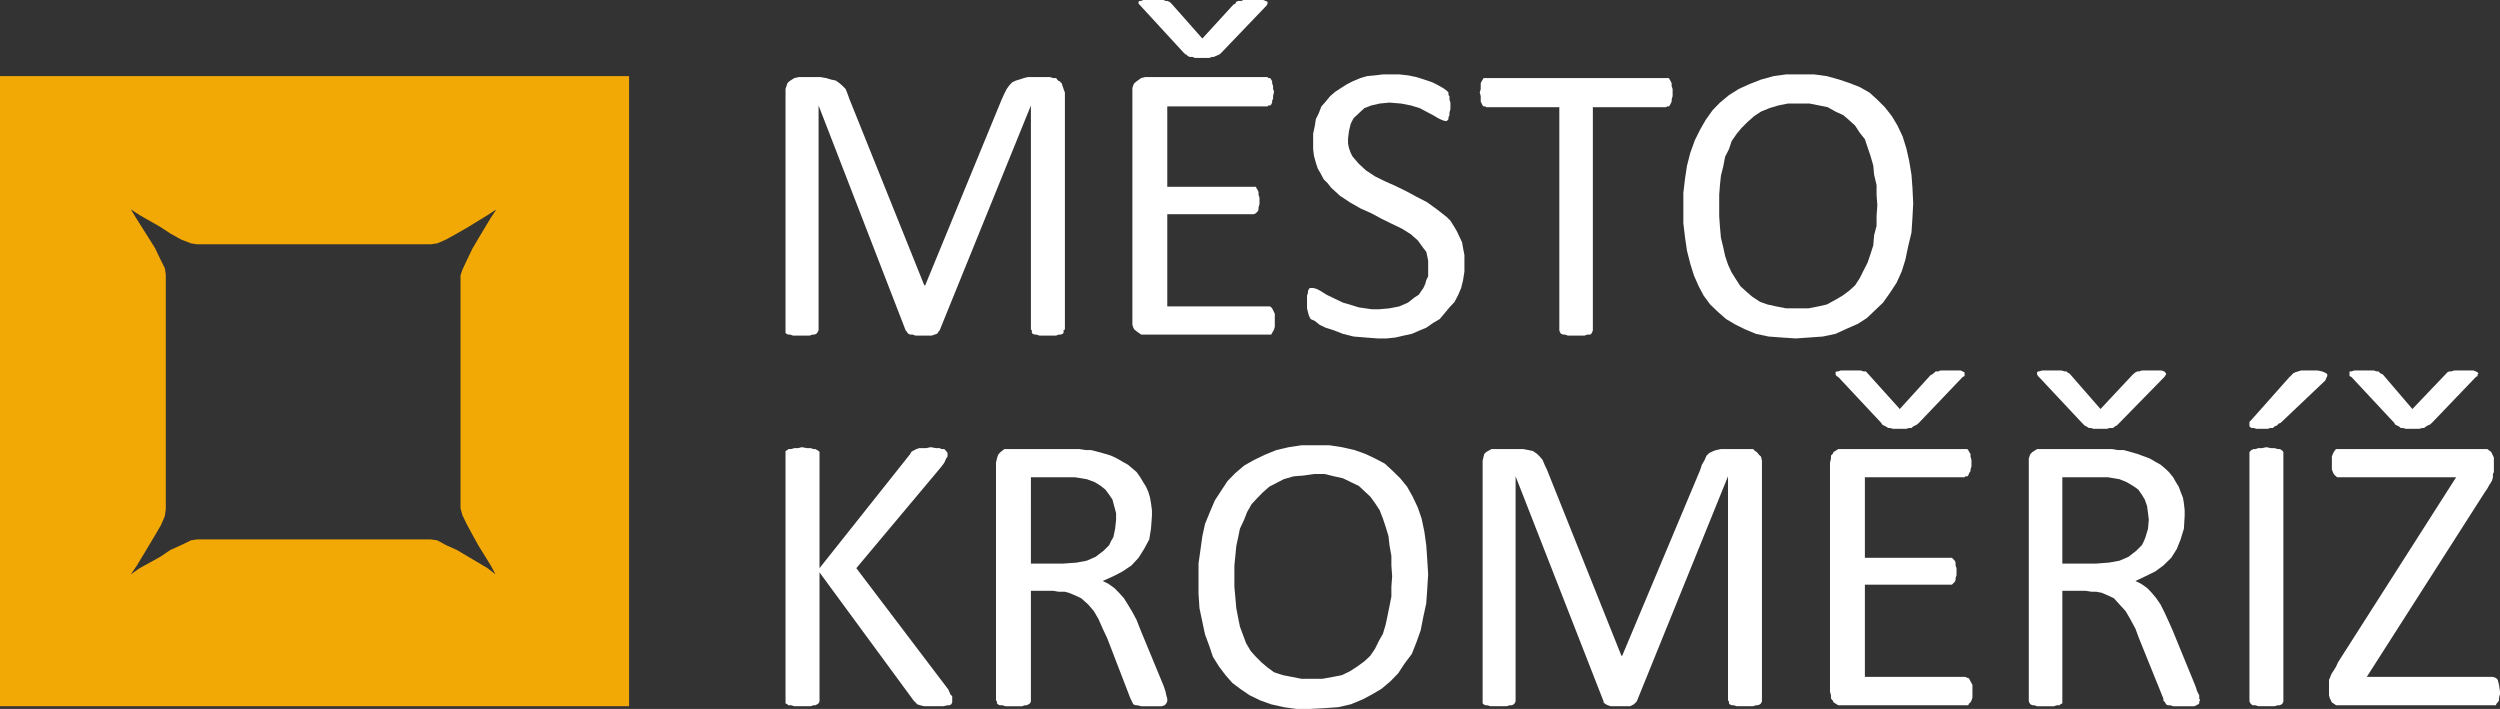
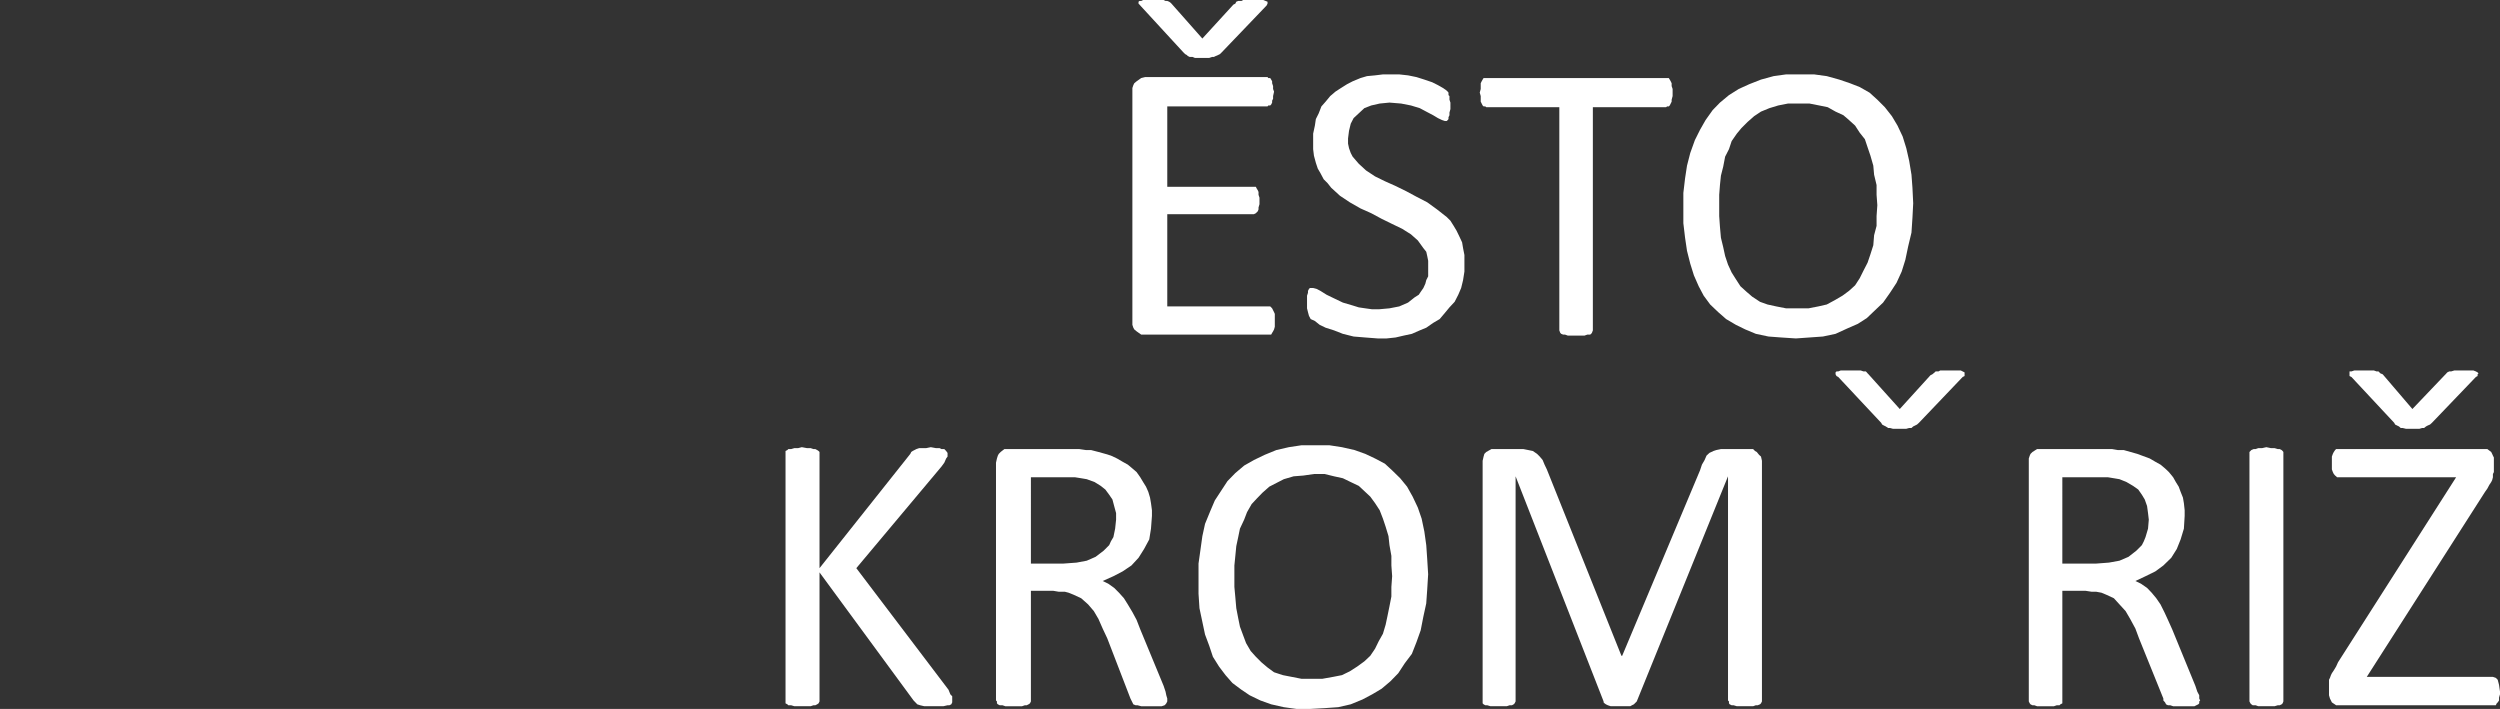
<svg xmlns="http://www.w3.org/2000/svg" version="1.1" id="Vrstva_1" x="0px" y="0px" width="456.029px" height="129.313px" viewBox="0 0 456.029 129.313" enable-background="new 0 0 456.029 129.313" xml:space="preserve">
  <rect x="0" y="0" width="456.029" height="129.313" fill="#333333" stroke="none" />
  <g>
    <g>
-       <polygon fill="#FFFFFF" points="143.796,61.036 144.14,61.036 144.647,61.212 145.413,61.212 146.091,61.212 147.025,61.212     147.707,61.212 148.212,61.036 148.556,61.036 148.895,60.896 149.063,60.721 149.318,60.267 149.318,60.092 149.318,19.238     165.202,60.267 165.373,60.441 165.54,60.721 165.712,60.896 166.051,61.036 166.479,61.036 166.984,61.212 167.666,61.212     168.345,61.212 168.939,61.212 169.618,61.212 169.957,61.212 170.467,61.036 170.895,60.896 171.062,60.721 171.233,60.441     171.401,60.267 188.049,19.238 188.049,60.092 188.219,60.267 188.219,60.721 188.39,60.896 188.728,61.036 189.068,61.036     189.579,61.212 190.345,61.212 191.023,61.212 191.873,61.212 192.642,61.212 193.131,61.036 193.481,61.036 193.832,60.896     194.006,60.721 194.006,60.267 194.25,60.092 194.25,16.894 194.006,16.229 193.832,15.706 193.655,15.181 193.307,14.831     192.991,14.69 192.642,14.236 192.117,14.236 191.522,14.062 187.457,14.062 186.778,14.236 185.928,14.516 185.333,14.69     184.652,15.005 184.144,15.529 183.633,16.229 183.208,17.069 182.7,18.187 168.769,52.047 168.601,52.047 154.924,18.013     154.584,17.069 154.246,16.229 153.735,15.706 153.14,15.181 152.461,14.69 151.612,14.516 150.679,14.236 149.657,14.062     145.751,14.062 144.902,14.236 143.969,14.831 143.628,15.181 143.458,15.706 143.29,16.229 143.29,16.894 143.29,60.092     143.29,60.267 143.29,60.721 143.458,60.896   " />
      <polygon fill="#FFFFFF" points="208.168,1.188 215.827,9.513 216.175,9.864 216.492,10.038 216.666,10.214 217.015,10.388     217.539,10.388 217.959,10.563 218.625,10.563 219.324,10.563 220.057,10.563 220.582,10.563 221.106,10.388 221.421,10.388     221.771,10.214 222.191,10.038 222.54,9.864 222.891,9.513 230.865,1.188 231.036,1.014 231.214,0.665 231.214,0.489     231.214,0.314 230.865,0.174 230.441,0 229.744,0 229.081,0 228.136,0 227.471,0 226.772,0 226.458,0.174 225.863,0.174     225.512,0.314 225.338,0.665 224.988,0.839 219.324,7.03 213.694,0.665 213.518,0.489 213.273,0.314 212.924,0.174 212.61,0.174     212.26,0 211.561,0 210.826,0 209.952,0 209.288,0 208.519,0 208.168,0.174 207.854,0.174 207.679,0.314 207.679,0.665     207.854,0.839   " />
      <polygon fill="#FFFFFF" points="206.91,60.092 207.329,60.441 208.168,61.036 208.867,61.036 231.351,61.036 231.703,61.036     231.877,61.036 232.052,60.721 232.226,60.441 232.403,60.092 232.54,59.602 232.54,59.077 232.54,58.552 232.54,57.887     232.54,57.258 232.403,56.944 232.226,56.594 232.052,56.243 231.877,56.069 231.703,55.895 231.351,55.895 212.924,55.895     212.924,39.069 228.555,39.069 228.73,39.069 229.081,38.896 229.252,38.721 229.43,38.545 229.57,38.196 229.57,37.846     229.744,37.251 229.744,36.586 229.744,36.062 229.57,35.537 229.57,35.012 229.43,34.698 229.252,34.417 229.081,34.069     228.73,34.069 228.555,34.069 212.924,34.069 212.924,19.413 231.214,19.413 231.351,19.238 231.703,19.238 231.877,19.063     232.052,18.713 232.052,18.363 232.226,18.013 232.226,17.524 232.403,16.719 232.226,16.229 232.226,15.706 232.052,15.181     232.052,14.831 231.877,14.516 231.703,14.236 231.351,14.236 231.214,14.062 208.867,14.062 208.168,14.236 207.329,14.831     206.91,15.181 206.734,15.529 206.56,16.054 206.56,16.719 206.56,58.552 206.56,59.253 206.734,59.778   " />
      <polygon fill="#FFFFFF" points="266.706,44.211 266.184,43.093 265.691,42.078 265.168,41.204 264.573,40.259 263.907,39.594     262.126,38.196 260.342,36.901 258.383,35.887 256.496,34.872 254.571,33.929 252.612,33.053 250.828,32.178 249.188,31.095     247.857,29.871 246.74,28.577 246.392,27.912 246.077,27.037 245.899,26.198 245.899,25.253 246.077,23.854 246.392,22.561     246.914,21.546 247.857,20.672 248.873,19.727 250.131,19.238 251.669,18.888 253.454,18.713 255.587,18.888 257.371,19.238     258.978,19.727 260.167,20.358 261.425,21.021 262.3,21.546 263.035,21.896 263.559,22.07 263.907,22.07 264.085,21.896     264.222,21.722 264.222,21.371 264.399,21.021 264.399,20.532 264.573,19.901 264.573,19.413 264.573,18.713 264.399,18.187     264.399,17.838 264.399,17.524 264.222,17.348 264.222,16.894 264.085,16.719 263.736,16.404 263.21,16.054 262.3,15.529     261.251,15.005 259.818,14.516 258.383,14.062 256.845,13.747 255.238,13.571 253.803,13.571 252.264,13.571 250.828,13.747     249.362,13.885 248.173,14.236 246.74,14.831 245.725,15.355 244.607,16.054 243.592,16.719 242.648,17.524 241.811,18.538     241.038,19.413 240.55,20.672 240.026,21.722 239.849,22.91 239.534,24.379 239.534,25.743 239.534,27.211 239.678,28.401     240.026,29.697 240.375,30.746 240.864,31.585 241.459,32.705 242.159,33.404 242.822,34.243 244.43,35.713 246.214,36.901     248.173,38.02 250.131,38.896 252.018,39.909 253.942,40.854 255.761,41.729 257.371,42.743 258.629,43.862 259.641,45.262     260.167,45.925 260.342,46.696 260.516,47.569 260.516,48.584 260.516,49.528 260.516,50.403 260.167,51.102 259.993,51.767     259.641,52.536 259.155,53.235 258.804,53.762 258.034,54.25 256.845,55.195 255.238,55.895 253.454,56.243 251.495,56.419     250.306,56.419 249.048,56.243 247.857,56.069 246.74,55.72 244.956,55.195 243.35,54.425 241.981,53.762 240.864,53.061     240.197,52.712 239.534,52.536 239.36,52.536 238.939,52.536 238.769,52.712 238.591,53.061 238.591,53.411 238.417,53.936     238.417,54.425 238.417,55.195 238.417,56.243 238.591,56.944 238.769,57.609 239.083,58.202 239.849,58.552 240.724,59.253     241.811,59.778 243.35,60.267 244.956,60.896 246.914,61.386 249.048,61.561 251.32,61.736 252.927,61.736 254.571,61.561     256.075,61.212 257.545,60.896 258.978,60.267 260.167,59.778 261.425,58.903 262.614,58.202 263.559,57.084 264.399,56.069     265.343,55.055 266.006,53.762 266.532,52.536 266.881,51.102 267.127,49.528 267.127,47.919 267.127,46.52 266.881,45.262   " />
      <polygon fill="#FFFFFF" points="270.624,19.413 270.938,19.413 271.112,19.553 284.438,19.553 284.438,60.092 284.438,60.267     284.611,60.721 284.786,60.896 285.135,61.036 285.483,61.036 285.976,61.212 286.744,61.212 287.582,61.212 288.283,61.212     289.052,61.212 289.541,61.036 290.063,61.036 290.241,60.896 290.382,60.721 290.556,60.267 290.556,60.092 290.556,19.553     303.915,19.553 304.089,19.413 304.403,19.413 304.578,19.238 304.756,18.888 304.927,18.538 304.927,18.187 305.104,17.524     305.104,16.894 305.104,16.229 304.927,15.706 304.927,15.181 304.756,14.831 304.578,14.516 304.403,14.236 304.089,14.236     303.915,14.236 271.112,14.236 270.938,14.236 270.624,14.236 270.449,14.516 270.271,14.831 270.101,15.181 270.101,15.706     270.101,16.229 269.923,16.894 270.101,17.524 270.101,18.187 270.101,18.538 270.271,18.888 270.449,19.238   " />
      <path fill="#FFFFFF" d="M336.959,59.918l1.925-0.841l1.641-1.05l1.504-1.434l1.471-1.398l1.258-1.784l1.189-1.818l0.943-2.065    l0.667-2.133l0.522-2.483l0.595-2.483l0.178-2.694l0.137-2.658l-0.137-2.833l-0.178-2.379l-0.417-2.518l-0.526-2.309l-0.663-2.133    l-0.943-1.995l-1.019-1.713l-1.292-1.644l-1.364-1.366l-1.433-1.293l-1.784-1.014l-1.784-0.699l-1.955-0.665l-2.276-0.631    l-2.305-0.314h-2.45h-2.656l-2.273,0.314l-2.308,0.631l-2.133,0.839l-1.925,0.874l-1.784,1.12l-1.644,1.365l-1.327,1.364    l-1.295,1.818l-1.016,1.784l-0.943,1.889l-0.841,2.343l-0.592,2.308l-0.352,2.309l-0.314,2.659v2.658v2.868l0.314,2.658    l0.352,2.379l0.592,2.343l0.667,2.135l0.875,1.993l0.909,1.714l1.186,1.608l1.471,1.4l1.436,1.258l1.784,1.051l1.713,0.839    l1.924,0.803l2.304,0.491l2.312,0.174l2.693,0.176l2.481-0.176l2.447-0.174l2.308-0.491L336.959,59.918z M333.217,55.544    l-1.539,0.351l-1.784,0.349h-2.133h-1.955l-1.784-0.349l-1.606-0.351l-1.368-0.489l-1.432-0.945l-1.016-0.875l-1.118-1.013    l-0.837-1.294l-0.772-1.224l-0.663-1.436l-0.526-1.572l-0.349-1.61l-0.417-1.714l-0.178-1.993l-0.137-1.959v-1.995v-1.889    l0.137-1.783l0.178-1.714l0.417-1.645l0.349-1.818l0.7-1.366l0.489-1.468l0.943-1.364l0.841-1.014l1.121-1.121l1.189-1.048    l1.258-0.839l1.539-0.631l1.606-0.489l1.784-0.351h1.959h1.958l1.784,0.351l1.539,0.314l1.432,0.805l1.433,0.663l1.016,0.875    l1.117,1.014l0.841,1.295l0.943,1.188l0.492,1.47l0.523,1.538l0.522,1.819l0.144,1.644l0.452,1.89v1.783l0.14,1.889l-0.14,1.995    v1.784l-0.452,1.713l-0.144,1.82l-0.522,1.643l-0.523,1.54l-0.738,1.434l-0.697,1.4l-0.841,1.294l-1.117,1.013l-1.187,0.875    l-1.436,0.839L333.217,55.544z" />
      <polygon fill="#FFFFFF" points="173.018,125.816 156.201,103.638 171.741,85.101 172.252,84.399 172.59,83.634 172.845,83.282     172.845,82.793 172.845,82.615 172.59,82.267 172.423,82.093 172.252,81.918 171.741,81.918 171.401,81.744 170.724,81.744     169.789,81.569 168.939,81.744 168.174,81.744 167.666,81.744 167.157,81.918 166.817,82.093 166.479,82.267 166.222,82.444     166.051,82.793 149.489,103.638 149.489,82.793 149.489,82.444 149.318,82.267 149.063,82.093 148.724,81.918 148.385,81.918     147.874,81.744 147.196,81.744 146.262,81.569 145.581,81.744 144.902,81.744 144.307,81.918 143.796,81.918 143.628,82.093     143.29,82.267 143.29,82.444 143.29,82.793 143.29,127.774 143.29,127.949 143.29,128.298 143.628,128.476 143.796,128.646     144.307,128.646 144.902,128.824 145.581,128.824 146.262,128.824 147.196,128.824 147.874,128.824 148.385,128.646     148.724,128.646 149.063,128.476 149.318,128.298 149.489,127.949 149.489,127.774 149.489,104.41 166.646,127.774     166.984,128.123 167.324,128.476 167.835,128.646 168.601,128.824 169.451,128.824 170.467,128.824 171.401,128.824     172.083,128.824 172.845,128.646 173.185,128.646 173.523,128.476 173.696,128.123 173.696,127.949 173.696,127.601     173.696,127.423 173.696,127.006 173.356,126.657   " />
      <path fill="#FFFFFF" d="M212.61,126.165l-0.35-1.05l-4.266-10.32l-0.665-1.712l-0.769-1.433l-0.839-1.401l-0.699-1.118    l-0.909-1.015l-0.875-0.875l-1.083-0.77l-1.014-0.489l1.957-0.875l1.679-0.875l1.61-1.083l1.294-1.398l1.014-1.61l0.943-1.746    l0.316-1.962l0.174-2.308v-1.05l-0.174-1.292l-0.176-1.016l-0.314-1.049l-0.419-0.943l-0.524-0.841l-0.525-0.875l-0.665-0.944    l-0.769-0.663l-0.839-0.7l-0.945-0.526l-1.014-0.592l-1.12-0.526l-1.013-0.314l-1.258-0.349l-1.364-0.352h-0.945l-1.188-0.175    h-1.26h-1.608h-9.862h-0.937l-0.679,0.526l-0.34,0.349l-0.171,0.314l-0.167,0.526l-0.171,0.766v43.375l0.171,0.175v0.349    l0.167,0.178l0.343,0.171h0.506l0.511,0.178h0.595h0.85h0.933h0.679l0.511-0.178h0.338l0.34-0.171l0.254-0.178l0.171-0.349v-0.175    v-20.007h4.068l1.014,0.174h1.12l0.665,0.175l0.874,0.349l1.434,0.666l1.259,1.118l1.048,1.224l0.841,1.436l0.769,1.75    l0.839,1.785l4.23,10.979l0.176,0.352l0.174,0.349l0.174,0.353l0.42,0.171h0.349l0.665,0.178h0.525h0.943h1.015h0.769h0.489    l0.525-0.178l0.176-0.171l0.139-0.178l0.176-0.349v-0.175v-0.352l-0.176-0.595L212.61,126.165z M199.846,101.573l-1.61,0.704    l-1.853,0.349l-2.377,0.175h-5.957V87.06h5.257h1.608h1.188l1.12,0.178l1.013,0.171l1.434,0.526l1.12,0.697l0.839,0.666    l0.699,0.947l0.595,0.872l0.314,1.189l0.351,1.295v1.189l-0.174,1.642l-0.316,1.538l-0.455,0.772l-0.314,0.697l-0.524,0.526    l-0.489,0.488L199.846,101.573z" />
      <path fill="#FFFFFF" d="M260.167,99.44l-0.349-2.481l-0.492-2.346l-0.697-2.026l-0.943-1.993l-1.016-1.818l-1.258-1.538    l-1.47-1.437l-1.33-1.224l-1.784-0.943l-1.78-0.841l-1.959-0.7l-2.308-0.523l-2.273-0.349h-2.481h-2.625l-2.308,0.349    l-2.273,0.523l-2.133,0.875l-1.957,0.943l-1.784,1.015l-1.608,1.364l-1.434,1.47l-1.19,1.818l-1.118,1.713l-0.839,1.962    l-0.945,2.304l-0.489,2.243l-0.351,2.516l-0.349,2.485v2.655v2.834l0.174,2.659l0.525,2.485l0.489,2.308l0.769,2.062l0.665,1.996    l1.119,1.784l1.188,1.572l1.26,1.436l1.644,1.225l1.502,1.012l1.959,0.946l1.958,0.701l2.308,0.522l2.273,0.314h2.625l2.55-0.14    l2.482-0.175l2.276-0.522l2.133-0.875l1.781-0.943l1.712-1.019l1.61-1.361l1.433-1.47l1.189-1.818l1.295-1.716l0.838-2.133    l0.772-2.168l0.485-2.484l0.526-2.414l0.175-2.484l0.174-2.831l-0.174-2.833L260.167,99.44z M253.803,107.066v1.75l-0.349,1.781    l-0.35,1.716l-0.349,1.645l-0.492,1.644l-0.769,1.364l-0.667,1.364l-0.871,1.292l-1.084,1.019l-1.296,0.943l-1.363,0.875    l-1.433,0.697l-1.61,0.314l-1.955,0.349h-1.855h-1.959l-1.784-0.349l-1.606-0.314l-1.607-0.526l-1.189-0.871l-1.121-0.947    l-1.012-1.012l-0.945-1.05l-0.839-1.436l-0.525-1.397l-0.595-1.61l-0.314-1.538l-0.351-1.819l-0.174-1.992l-0.174-1.891v-1.959    v-1.958l0.174-1.747l0.174-1.784l0.351-1.647l0.314-1.538l0.769-1.642l0.525-1.367l0.839-1.47l0.941-1.012l1.019-1.05l1.258-1.117    l1.292-0.667l1.364-0.7l1.784-0.523l1.781-0.14l1.928-0.28h1.955l1.717,0.42l1.606,0.353l1.436,0.697l1.466,0.697l1.016,0.946    l1.084,1.016l0.871,1.189l0.841,1.292l0.595,1.538l0.492,1.471l0.521,1.716l0.178,1.641l0.349,1.962v1.747l0.14,1.958    L253.803,107.066z" />
      <polygon fill="#FFFFFF" points="320.876,82.968 320.452,82.444 320.138,82.267 319.789,81.918 319.263,81.918 318.777,81.918     314.683,81.918 313.917,81.918 313.076,82.093 312.55,82.267 311.817,82.615 311.291,83.107 310.942,83.911 310.454,84.752     310.102,85.801 295.905,119.622 295.766,119.622 282.16,85.623 281.743,84.752 281.395,83.911 280.868,83.282 280.38,82.793     279.61,82.267 278.77,82.093 277.895,81.918 276.814,81.918 272.897,81.918 272.056,81.918 271.112,82.444 270.764,82.793     270.624,83.282 270.449,84.051 270.449,84.577 270.449,127.774 270.449,127.949 270.449,128.298 270.624,128.476 270.938,128.646     271.287,128.646 271.882,128.824 272.548,128.824 273.42,128.824 274.189,128.824 274.853,128.824 275.379,128.646     275.799,128.646 276.113,128.476 276.288,128.298 276.462,127.949 276.462,127.774 276.462,86.885 292.515,127.949     292.515,128.123 292.688,128.298 292.936,128.476 293.284,128.646 293.811,128.824 294.125,128.824 294.822,128.824     295.591,128.824 296.258,128.824 296.78,128.824 297.375,128.824 297.69,128.646 298.039,128.476 298.213,128.298     298.391,128.123 298.562,127.949 315.209,86.885 315.209,127.774 315.383,127.949 315.383,128.298 315.523,128.476     315.872,128.646 316.221,128.646 316.815,128.824 317.481,128.824 318.357,128.824 319.092,128.824 319.789,128.824     320.281,128.646 320.63,128.646 321.047,128.476 321.225,128.298 321.399,127.949 321.399,127.774 321.399,84.577 321.399,84.051     321.225,83.282   " />
-       <polygon fill="#FFFFFF" points="359.445,124.277 359.202,123.819 359.024,123.648 358.851,123.648 358.502,123.471     340.176,123.471 340.176,106.646 355.702,106.646 356.051,106.646 356.229,106.472 356.402,106.298 356.577,106.123     356.717,105.809 356.717,105.456 356.892,104.934 356.892,104.232 356.892,103.638 356.717,103.149 356.717,102.626     356.577,102.277 356.402,102.1 356.229,101.926 356.051,101.751 355.702,101.751 340.176,101.751 340.176,87.06 358.361,87.06     358.502,86.885 358.851,86.885 359.024,86.745 359.202,86.29 359.445,85.941 359.445,85.623 359.619,85.101 359.619,84.399     359.619,83.911 359.445,83.282 359.445,82.793 359.202,82.444 359.024,82.093 358.851,81.918 358.502,81.918 358.361,81.918     336.088,81.918 335.315,81.918 334.478,82.444 334.304,82.793 333.989,83.107 333.989,83.634 333.812,84.399 333.812,126.165     333.989,126.828 333.989,127.423 334.304,127.774 334.478,128.123 335.315,128.646 336.088,128.646 358.502,128.646     358.851,128.646 359.024,128.646 359.202,128.298 359.445,128.123 359.619,127.774 359.797,127.252 359.797,126.657     359.797,126.165 359.797,125.467 359.797,124.94 359.619,124.592   " />
      <polygon fill="#FFFFFF" points="340.839,68.275 340.668,68.102 340.524,67.927 340.354,67.753 339.93,67.753 339.407,67.575     338.884,67.575 338.043,67.575 337.1,67.575 336.437,67.575 335.773,67.575 335.315,67.753 335.001,67.753 334.826,67.927     334.826,68.275 335.001,68.594 335.315,68.765 343.15,77.126 343.324,77.44 343.639,77.618 343.991,77.789 344.408,78.069     344.757,78.069 345.283,78.213 345.771,78.213 346.541,78.213 347.204,78.213 347.73,78.213 348.257,78.069 348.674,78.069     348.988,77.789 349.337,77.618 349.689,77.44 350.038,77.126 358.013,68.765 358.361,68.594 358.361,68.275 358.361,68.102     358.361,67.927 358.013,67.753 357.664,67.575 356.892,67.575 356.229,67.575 355.388,67.575 354.618,67.575 353.918,67.575     353.604,67.753 353.08,67.753 352.906,67.927 352.485,68.275 352.137,68.45 346.541,74.609   " />
      <path fill="#FFFFFF" d="M401.165,126.828l-0.352-0.663l-0.349-1.05l-4.232-10.32l-0.769-1.712l-0.663-1.433l-0.701-1.401    l-0.769-1.118l-0.841-1.015l-0.838-0.875l-1.118-0.77l-1.015-0.489l1.853-0.875l1.781-0.875l1.47-1.083l1.436-1.398l1.012-1.61    l0.701-1.746l0.595-1.962l0.14-2.308v-1.05l-0.14-1.292l-0.175-1.016l-0.42-1.049l-0.349-0.943l-0.523-0.841l-0.492-0.875    l-0.77-0.944l-0.7-0.663l-0.838-0.7l-0.946-0.526l-1.012-0.592l-2.273-0.841l-2.481-0.7h-1.084l-1.016-0.175h-1.295h-1.784h-9.858    h-0.77l-0.838,0.526l-0.352,0.349l-0.141,0.314l-0.174,0.526v0.766v43.375v0.175l0.174,0.349l0.141,0.178l0.352,0.171h0.349    l0.489,0.178h0.77h0.875h0.663h0.769l0.523-0.178h0.492l0.174-0.171l0.349-0.178v-0.349v-0.175v-20.007h4.232l1.117,0.174h0.842    l0.943,0.175l0.841,0.349l1.432,0.666l1.016,1.118l1.118,1.224l0.837,1.436l0.947,1.75l0.663,1.785l4.44,10.979v0.352l0.314,0.349    l0.178,0.353l0.349,0.171h0.417l0.526,0.178h0.663h0.943h0.841h0.841h0.595l0.349-0.178l0.349-0.171l0.178-0.178v-0.349    l0.171-0.175l-0.171-0.352V126.828z M388.258,101.573l-1.641,0.704l-1.925,0.349l-2.307,0.175h-6.191V87.06h5.35h1.785h1.189    l1.083,0.178l1.016,0.171l1.292,0.526l1.189,0.697l0.943,0.666l0.663,0.947l0.526,0.872l0.421,1.189l0.175,1.295l0.14,1.189    l-0.14,1.642l-0.455,1.538l-0.314,0.772l-0.353,0.697l-0.522,0.526l-0.489,0.488L388.258,101.573z" />
-       <polygon fill="#FFFFFF" points="371.929,68.765 379.76,77.126 380.074,77.44 380.252,77.618 380.601,77.789 381.021,78.069     381.37,78.069 381.858,78.213 382.386,78.213 383.154,78.213 383.821,78.213 384.344,78.213 384.833,78.069 385.428,78.069     385.776,77.789 386.125,77.618 386.303,77.44 386.617,77.126 394.801,68.765 394.938,68.594 395.115,68.275 395.115,68.102     394.938,67.927 394.801,67.753 394.274,67.575 393.748,67.575 392.839,67.575 391.967,67.575 391.231,67.575 390.705,67.575     390.183,67.753 389.868,67.753 389.52,67.927 389.099,68.275 388.925,68.45 383.154,74.609 377.627,68.275 377.456,68.102     377.104,67.927 376.964,67.753 376.615,67.753 376.021,67.575 375.494,67.575 374.831,67.575 373.713,67.575 373.047,67.575     372.523,67.575 371.929,67.753 371.754,67.753 371.58,67.927 371.58,68.275 371.754,68.594   " />
      <polygon fill="#FFFFFF" points="416.199,82.093 415.851,81.918 415.502,81.918 414.907,81.744 414.244,81.744 413.403,81.569     412.634,81.744 411.934,81.744 411.444,81.918 411.092,81.918 410.675,82.093 410.501,82.267 410.326,82.444 410.326,82.793     410.326,127.774 410.326,127.949 410.501,128.298 410.675,128.476 410.921,128.646 411.444,128.646 411.934,128.824     412.634,128.824 413.403,128.824 414.244,128.824 414.907,128.824 415.502,128.646 415.851,128.646 416.199,128.476     416.377,128.298 416.514,127.949 416.514,127.774 416.514,82.793 416.514,82.444 416.377,82.267   " />
-       <polygon fill="#FFFFFF" points="424,67.927 423.579,67.753 422.742,67.575 421.867,67.575 420.957,67.575 420.257,67.575     419.768,67.575 419.173,67.753 418.646,67.927 418.298,68.102 417.983,68.45 417.635,68.765 410.675,76.6 410.326,76.951     410.326,77.266 410.326,77.618 410.326,77.789 410.675,78.069 411.092,78.069 411.618,78.213 412.282,78.213 413.055,78.213     413.718,78.213 414.066,78.069 414.593,78.069 414.907,77.789 415.324,77.618 415.676,77.266 416.024,77.126 424.171,69.394     424.349,68.942 424.522,68.594 424.522,68.275 424.349,68.102   " />
      <polygon fill="#FFFFFF" points="455.854,124.94 455.612,123.997 455.26,123.648 454.737,123.471 431.726,123.471 453.302,89.719     453.722,89.124 454.074,88.461 454.423,87.935 454.597,87.586 454.737,87.06 454.737,86.465 454.911,86.115 454.911,85.623     454.911,84.051 454.911,83.456 454.737,83.107 454.597,82.793 454.423,82.444 453.722,81.918 452.813,81.918 426.622,81.918     426.307,81.918 426.133,81.918 425.955,82.093 425.712,82.444 425.538,82.793 425.36,83.282 425.36,83.911 425.36,84.577     425.36,85.101 425.36,85.623 425.538,86.115 425.712,86.465 425.955,86.745 426.133,86.885 426.307,87.06 426.622,87.06     448.023,87.06 426.481,120.812 426.133,121.584 425.712,122.281 425.36,122.808 425.189,123.156 425.012,123.648 424.837,123.997     424.837,124.592 424.837,124.94 424.837,126.305 424.837,126.828 425.012,127.423 425.189,127.774 425.36,128.123     426.133,128.646 426.971,128.646 454.597,128.646 454.911,128.646 455.26,128.646 455.435,128.298 455.612,128.123     455.854,127.774 455.854,127.252 456.029,126.657 456.029,126.165   " />
      <polygon fill="#FFFFFF" points="436.729,77.126 436.9,77.44 437.249,77.618 437.602,77.789 437.916,78.069 438.268,78.069     438.862,78.213 439.386,78.213 440.049,78.213 440.749,78.213 441.345,78.213 441.833,78.069 442.182,78.069 442.534,77.789     442.849,77.618 443.266,77.44 443.614,77.126 451.627,68.765 451.941,68.594 451.941,68.275 452.112,68.102 451.941,67.927     451.627,67.753 451.168,67.575 450.68,67.575 449.808,67.575 448.898,67.575 448.194,67.575 447.709,67.575 447.114,67.753     446.766,67.753 446.413,67.927 446.099,68.275 445.925,68.45 440.049,74.609 434.631,68.275 434.207,68.102 434.036,67.927     433.858,67.753 433.51,67.753 433.021,67.575 432.498,67.575 431.551,67.575 430.713,67.575 429.94,67.575 429.455,67.575     428.929,67.753 428.58,67.753 428.58,67.927 428.58,68.275 428.58,68.594 428.929,68.765   " />
    </g>
-     <path fill-rule="evenodd" clip-rule="evenodd" fill="#F3A905" d="M0,13.885v114.939h114.751V13.885H0z M84.341,93.95l0.766,1.606   l1.019,1.891l1.104,1.993l2.293,3.709l0.852,1.609l-1.444-1.121l-3.483-2.064l-2.123-1.258l-1.956-0.875l-1.611-0.875l-1.19-0.171   H35.93l-1.104,0.171l-1.784,0.875l-1.954,0.875l-1.868,1.258l-3.738,2.064l-1.612,1.121l1.101-1.609l2.126-3.531l1.19-1.996   l1.101-1.888l0.682-1.609l0.169-1.224V50.053l-0.169-1.12l-0.85-1.712l-0.933-1.959l-1.19-1.89l-2.293-3.637l-0.933-1.538   l1.612,1.048l3.738,2.135l1.868,1.224l1.954,1.085l1.784,0.699l1.104,0.174h42.638l1.19-0.174l1.611-0.699l1.956-1.085l2.123-1.224   l3.483-2.135l1.612-1.048l-1.019,1.538l-2.293,3.813l-1.104,1.889l-1.019,2.133l-0.766,1.644l-0.338,1.015v42.498L84.341,93.95z" />
  </g>
</svg>